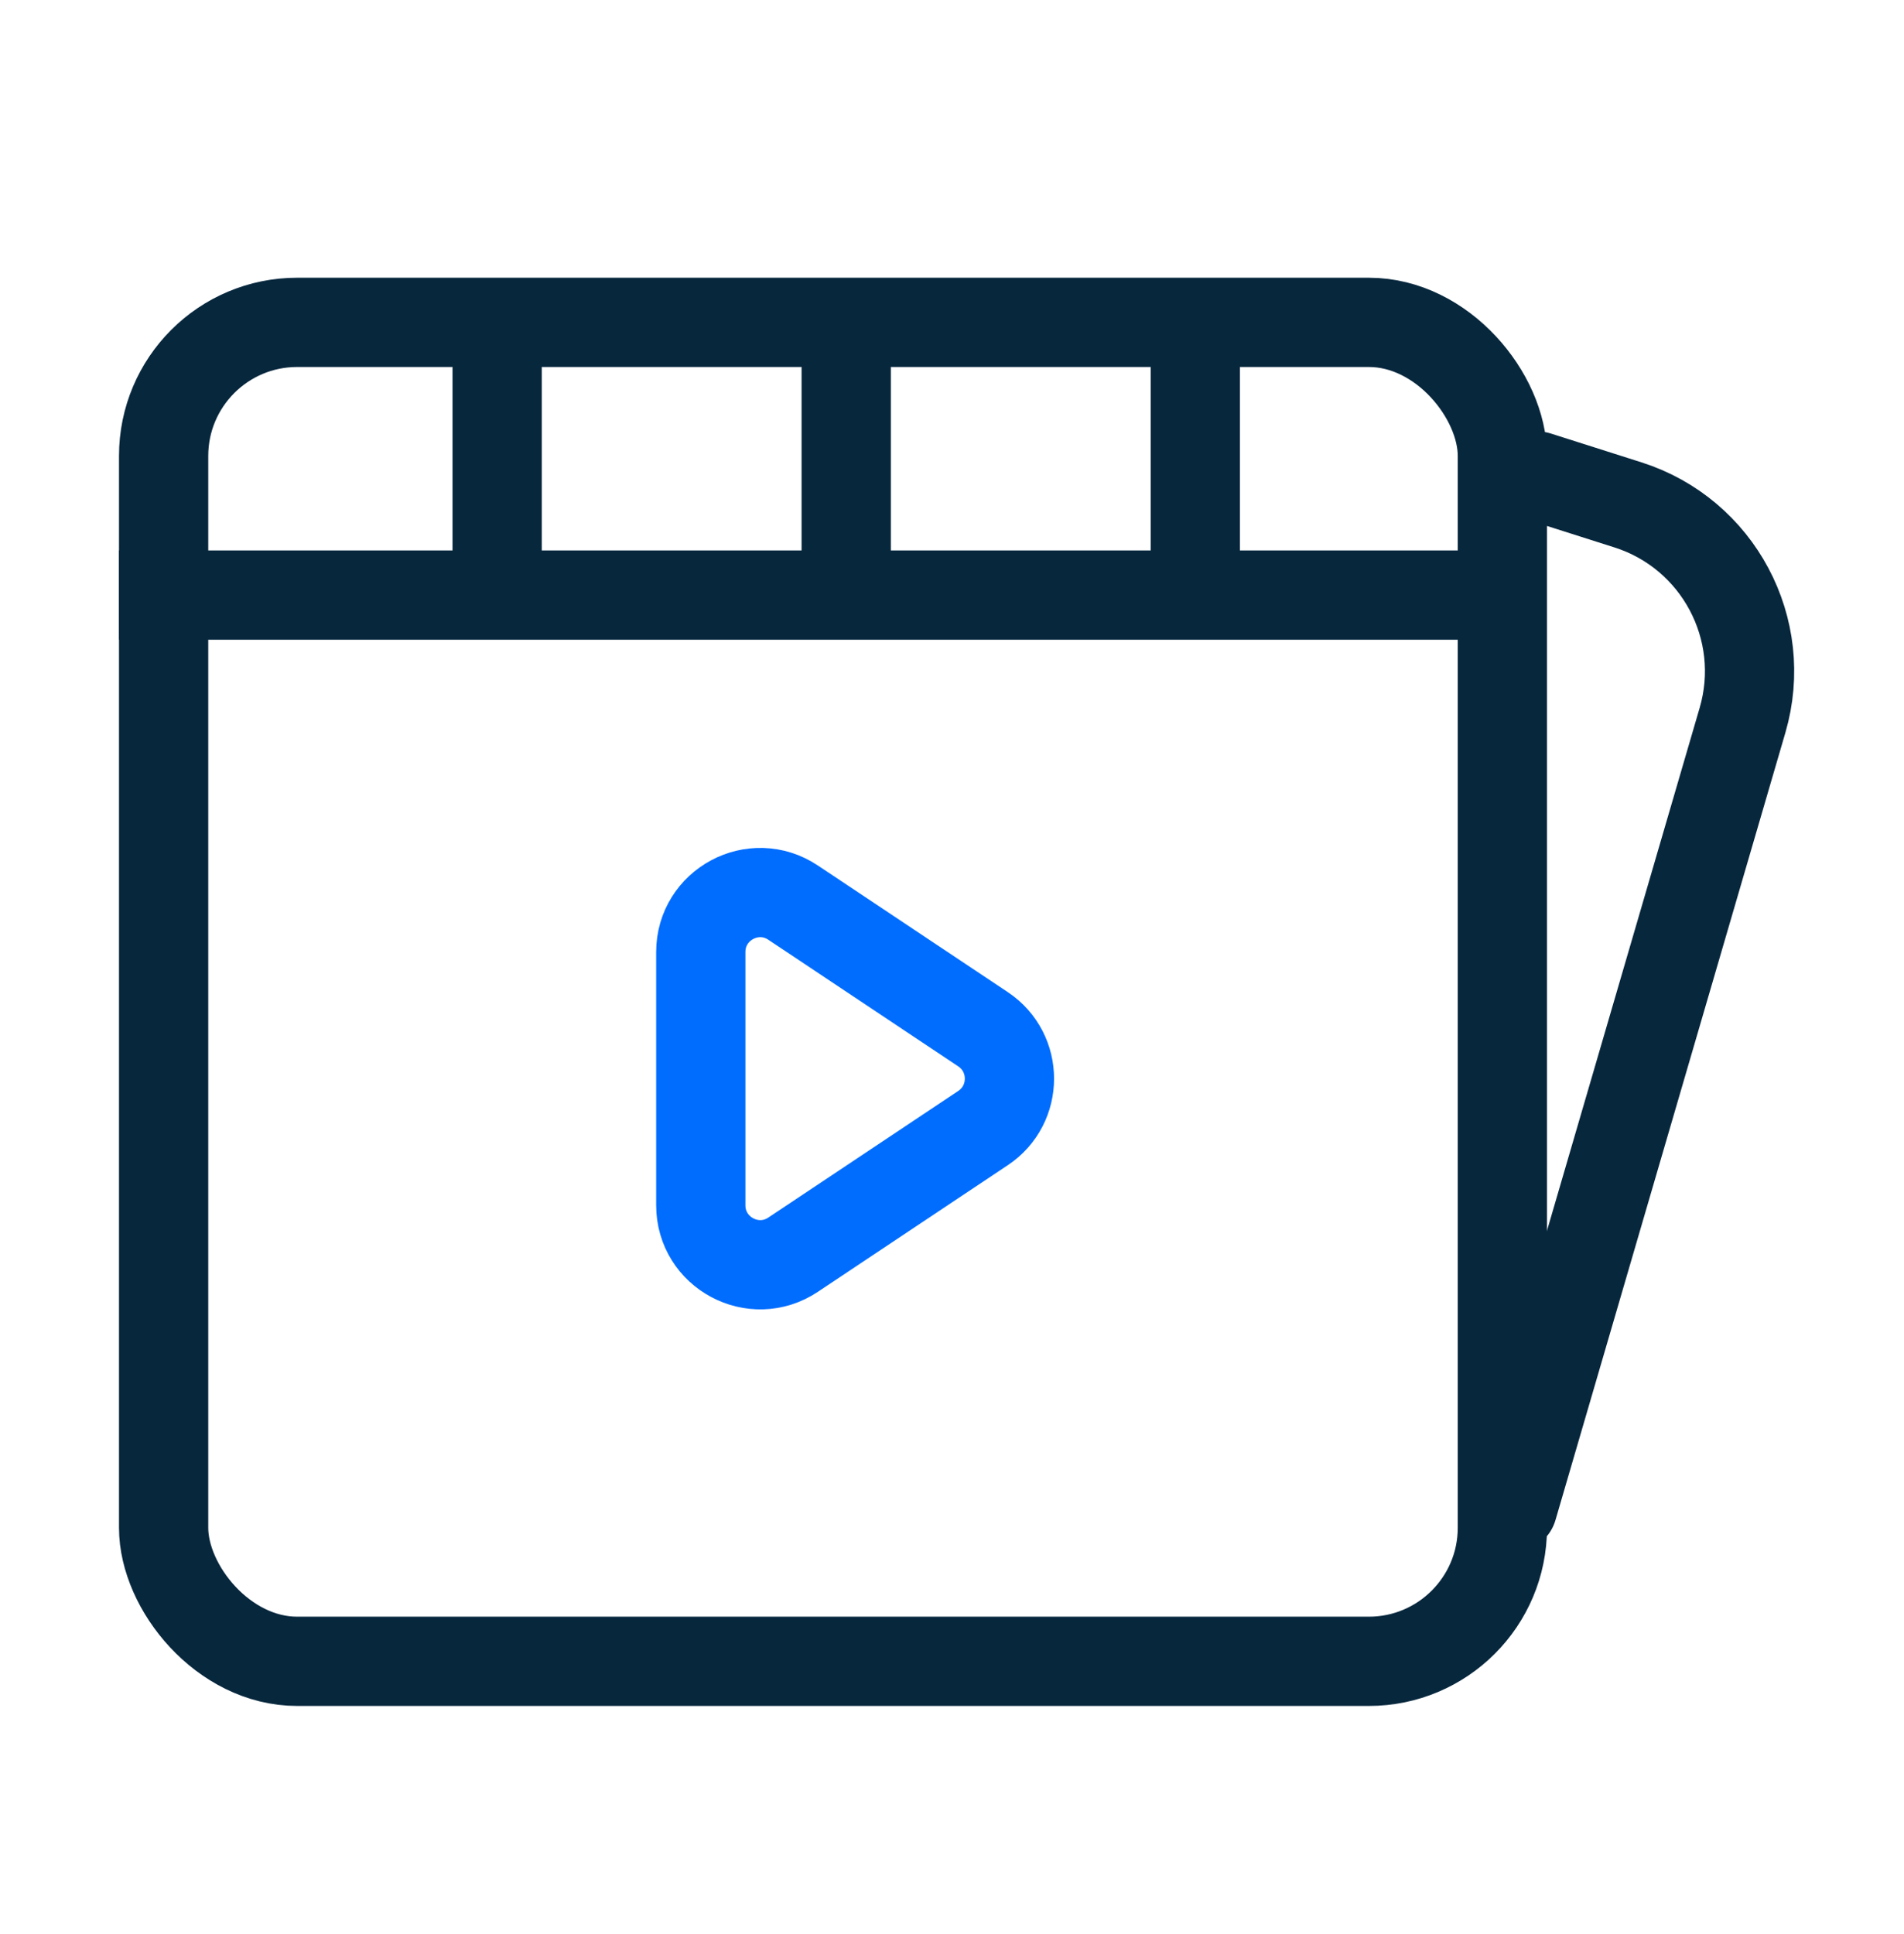
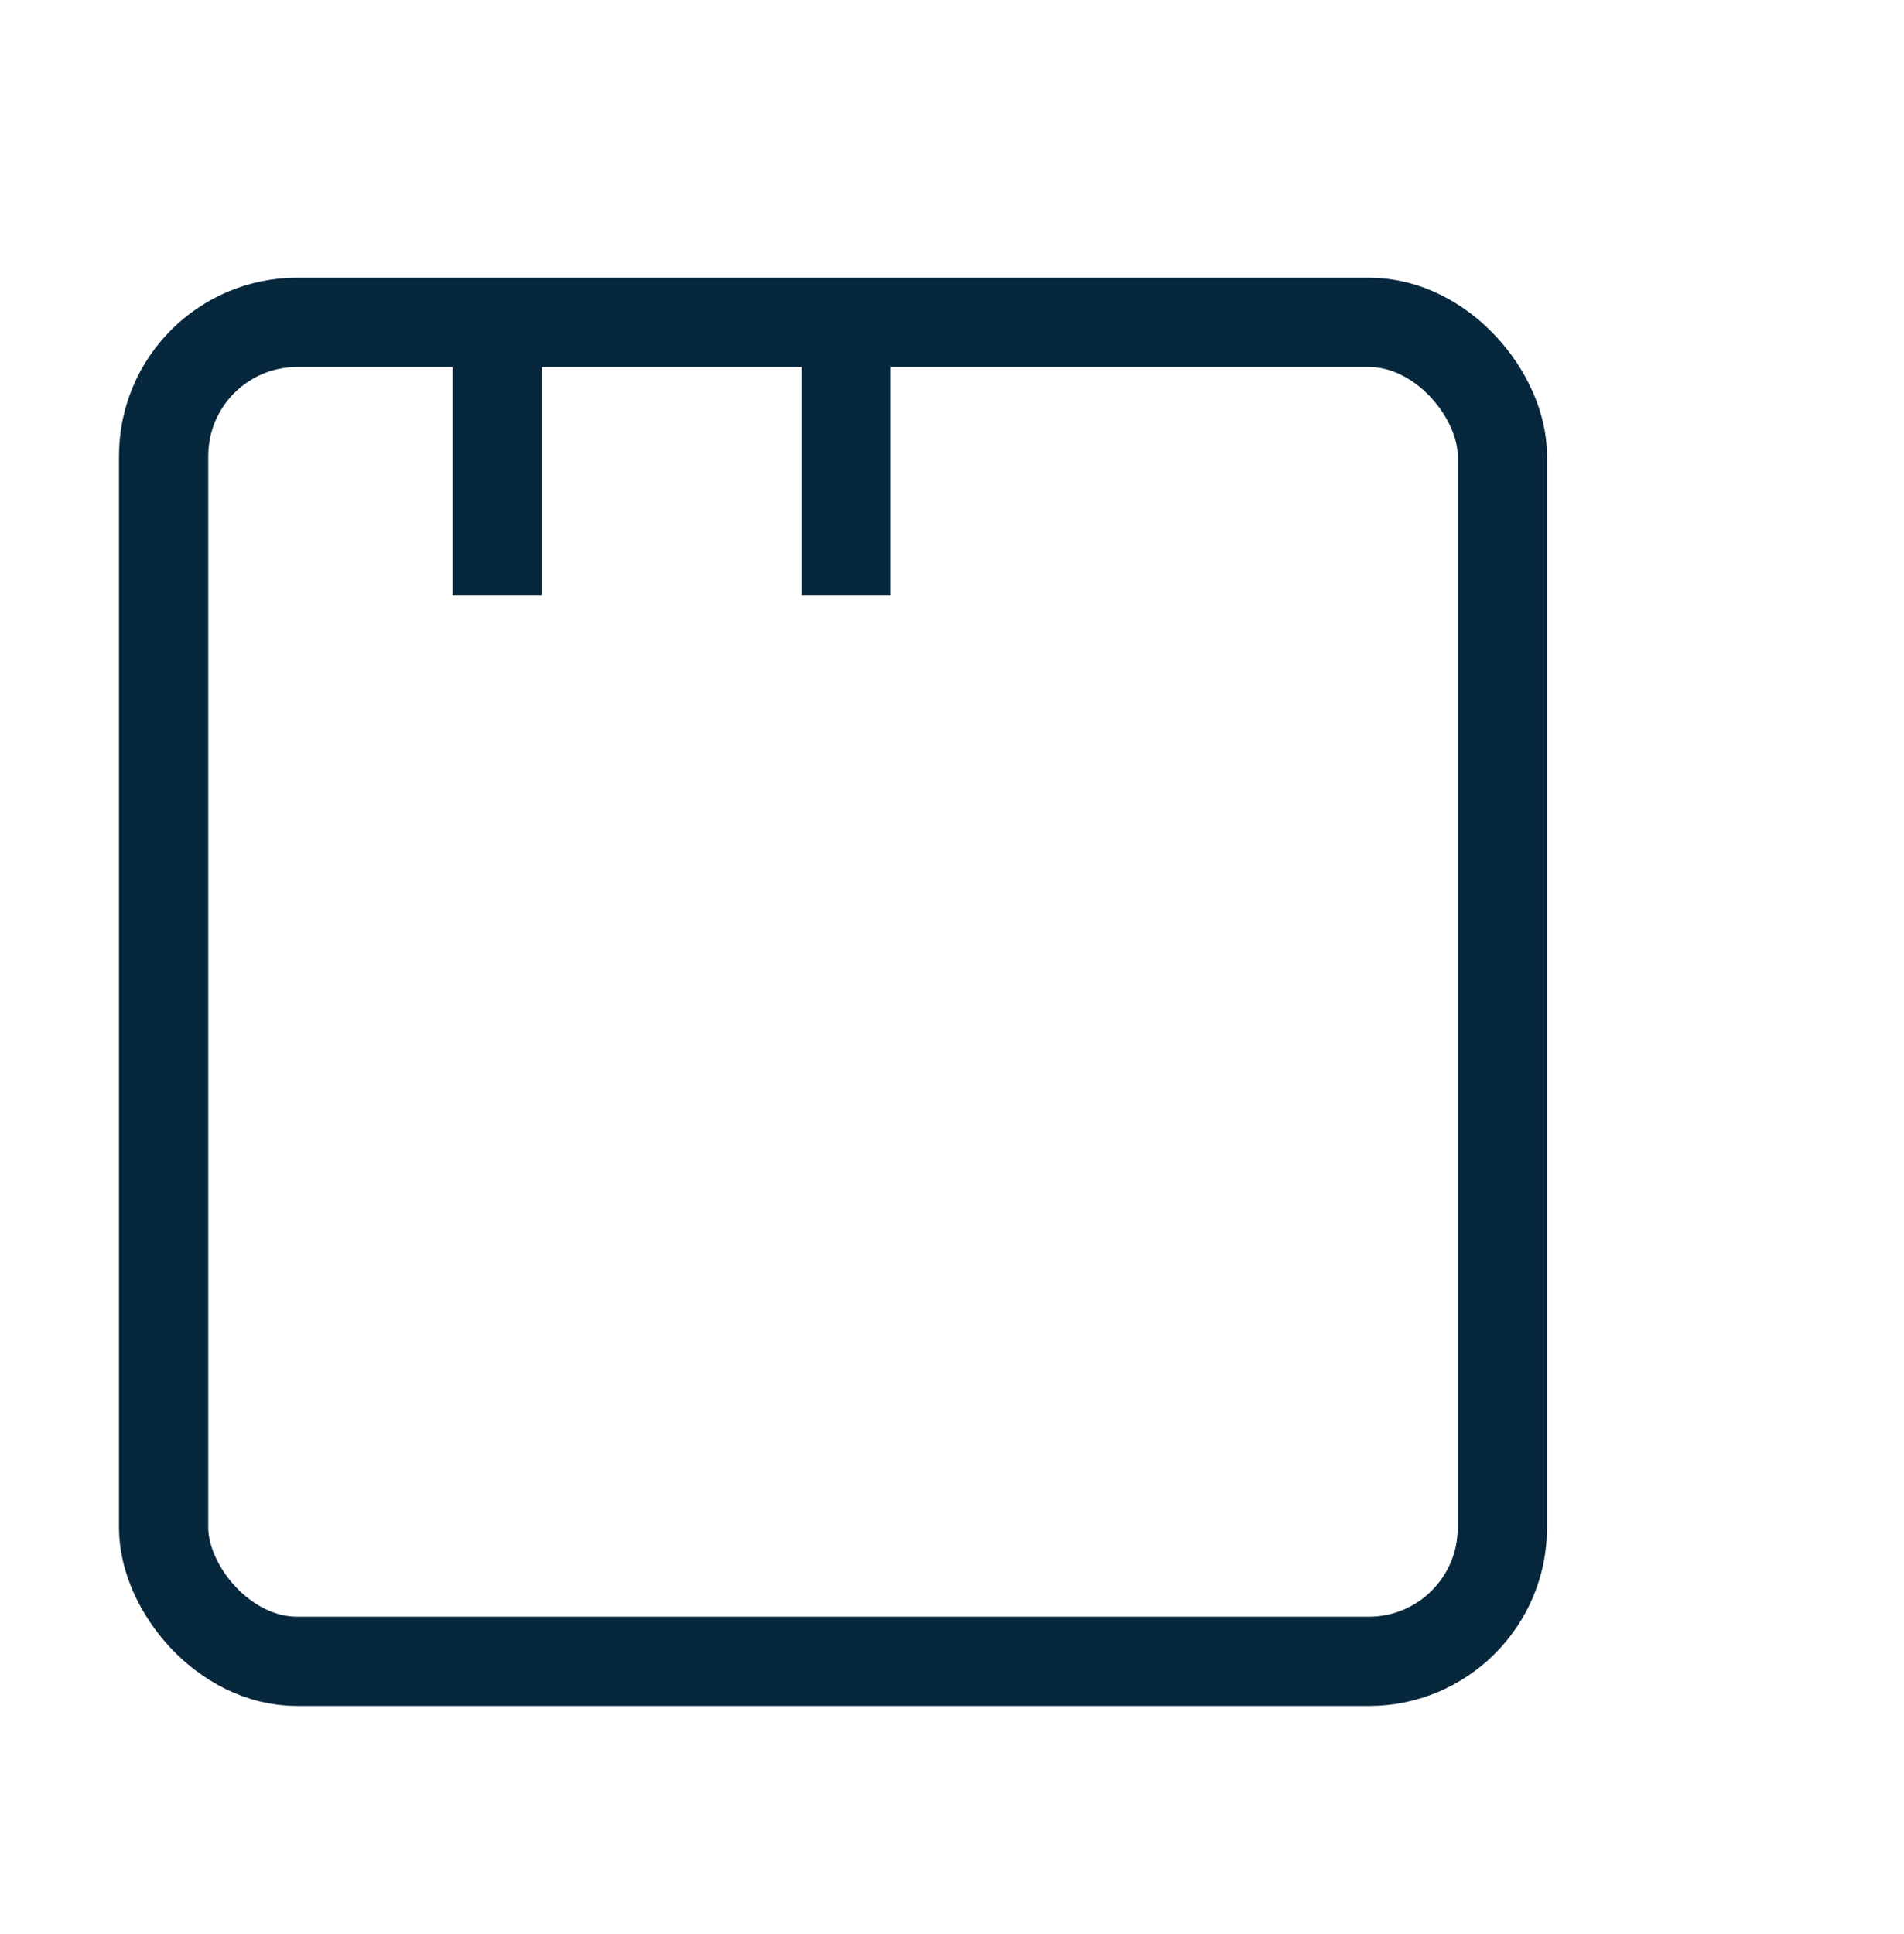
<svg xmlns="http://www.w3.org/2000/svg" width="64" height="65" viewBox="0 0 64 65" fill="none">
  <g clip-path="url(#clip0_5_28700)">
    <g clip-path="url(#clip1_5_28700)">
      <rect x="5.5" y="10.834" width="45" height="45" rx="4.489" stroke="#07273D" stroke-width="3" />
-       <path d="M4 20L51.911 20" stroke="#07273D" stroke-width="3" />
      <path d="M16.711 20L16.711 10.667" stroke="#07273D" stroke-width="3" />
      <path d="M28.444 20L28.444 10.667" stroke="#07273D" stroke-width="3" />
-       <path d="M40.178 20L40.178 10.667" stroke="#07273D" stroke-width="3" />
-       <path d="M23.556 31.997V40.507C23.556 42.101 25.333 43.052 26.659 42.168L33.042 37.913C34.227 37.123 34.227 35.381 33.042 34.591L26.659 30.336C25.333 29.451 23.556 30.402 23.556 31.997Z" stroke="#006DFF" stroke-width="3" />
-       <path d="M51.677 16L54.72 16.968C57.755 17.934 59.465 21.146 58.573 24.203L50.845 50.667" stroke="#07273D" stroke-width="3" stroke-linecap="round" />
    </g>
  </g>
  <defs>
    <clipPath id="clip0_5_28700">
      <rect width="64" height="64" fill="white" transform="matrix(-1 0 0 1 64 0.256)" />
    </clipPath>
    <clipPath id="clip1_5_28700">
      <rect width="64" height="64" fill="white" transform="matrix(-1 0 0 1 64 0)" />
    </clipPath>
  </defs>
</svg>